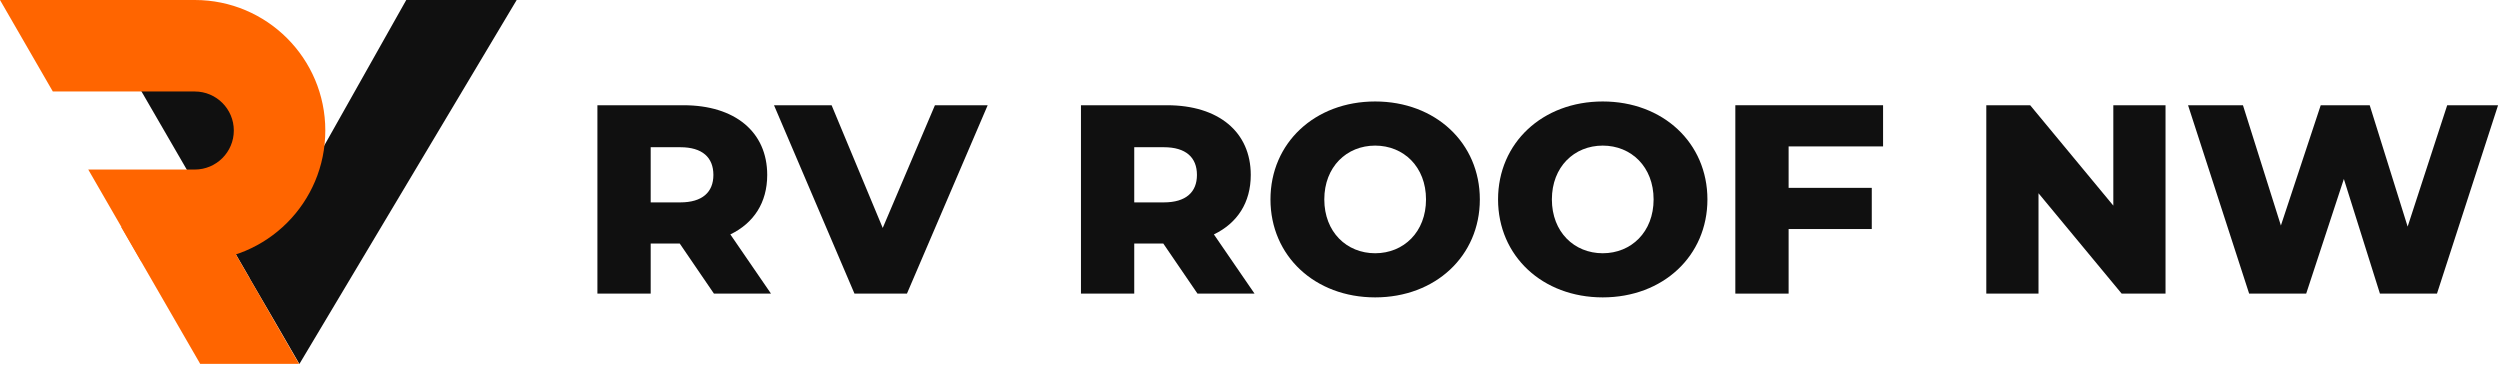
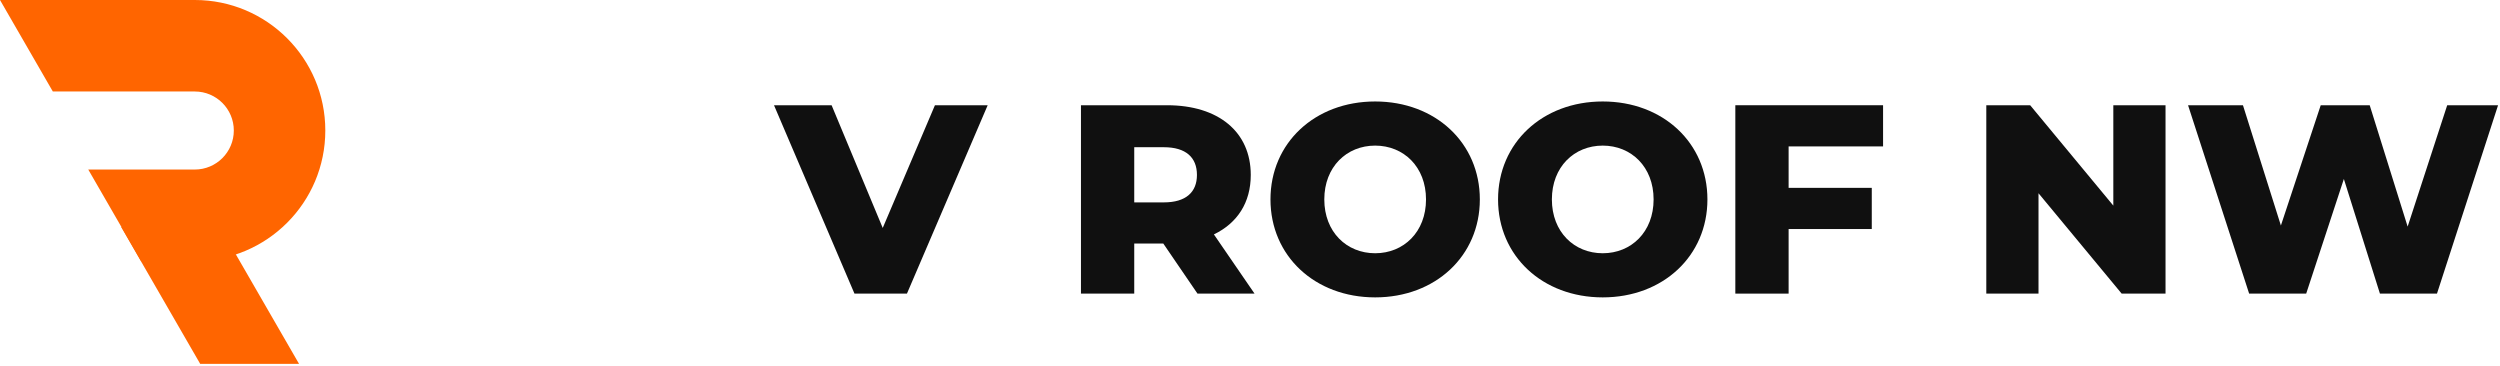
<svg xmlns="http://www.w3.org/2000/svg" width="929" height="136" viewBox="0 0 929 136" fill="none">
-   <path fill-rule="evenodd" clip-rule="evenodd" d="M32.887 0L92.754 103.33L92.727 103.379L102.422 120.016L111.227 135.214L111.253 135.17L111.278 135.214L191.998 0H150.964L110.532 71.772L69.377 0H32.887Z" fill="#101010" />
  <path fill-rule="evenodd" clip-rule="evenodd" d="M72.607 68.495L45.056 84.401L74.392 135.213H111.126L72.607 68.495Z" fill="#FF6500" />
  <path fill-rule="evenodd" clip-rule="evenodd" d="M19.63 34H72.384C80.392 34 86.884 40.492 86.884 48.5C86.884 56.508 80.392 63 72.384 63H32.794L52.423 97H72.384C99.17 97 120.884 75.286 120.884 48.5C120.884 21.714 99.17 0 72.384 0H0L19.63 34Z" fill="#FF6500" />
-   <path d="M265.297 109.107L252.597 90.507H241.797V109.107H221.997V39.107H253.997C273.097 39.107 285.097 49.007 285.097 65.007C285.097 75.307 280.097 82.907 271.397 87.107L286.497 109.107H265.297ZM265.097 65.007C265.097 58.507 260.997 54.707 252.797 54.707H241.797V75.207H252.797C260.997 75.207 265.097 71.407 265.097 65.007Z" fill="#101010" />
  <path d="M347.421 39.107H367.021L337.021 109.107H317.521L287.621 39.107H309.021L328.021 84.707L347.421 39.107Z" fill="#101010" />
  <path d="M444.985 109.107L432.285 90.507H421.485V109.107H401.685V39.107H433.685C452.785 39.107 464.785 49.007 464.785 65.007C464.785 75.307 459.785 82.907 451.085 87.107L466.185 109.107H444.985ZM444.785 65.007C444.785 58.507 440.685 54.707 432.485 54.707H421.485V75.207H432.485C440.685 75.207 444.785 71.407 444.785 65.007Z" fill="#101010" />
  <path d="M511.008 110.507C488.608 110.507 472.108 95.107 472.108 74.107C472.108 53.107 488.608 37.707 511.008 37.707C533.408 37.707 549.908 53.107 549.908 74.107C549.908 95.107 533.408 110.507 511.008 110.507ZM511.008 94.107C521.608 94.107 529.908 86.207 529.908 74.107C529.908 62.007 521.608 54.107 511.008 54.107C500.408 54.107 492.108 62.007 492.108 74.107C492.108 86.207 500.408 94.107 511.008 94.107Z" fill="#101010" />
  <path d="M595.578 110.507C573.178 110.507 556.678 95.107 556.678 74.107C556.678 53.107 573.178 37.707 595.578 37.707C617.978 37.707 634.478 53.107 634.478 74.107C634.478 95.107 617.978 110.507 595.578 110.507ZM595.578 94.107C606.178 94.107 614.478 86.207 614.478 74.107C614.478 62.007 606.178 54.107 595.578 54.107C584.978 54.107 576.678 62.007 576.678 74.107C576.678 86.207 584.978 94.107 595.578 94.107Z" fill="#101010" />
  <path d="M699.749 54.407H664.649V69.807H695.549V85.107H664.649V109.107H644.849V39.107H699.749V54.407Z" fill="#101010" />
  <path d="M785.31 39.107H804.71V109.107H788.41L757.51 71.807V109.107H738.11V39.107H754.41L785.31 76.407V39.107Z" fill="#101010" />
  <path d="M909.381 39.107H928.281L905.581 109.107H884.381L870.981 66.507L856.981 109.107H835.781L813.081 39.107H833.481L847.581 83.807L862.381 39.107H880.581L894.681 84.207L909.381 39.107Z" fill="#101010" />
</svg>